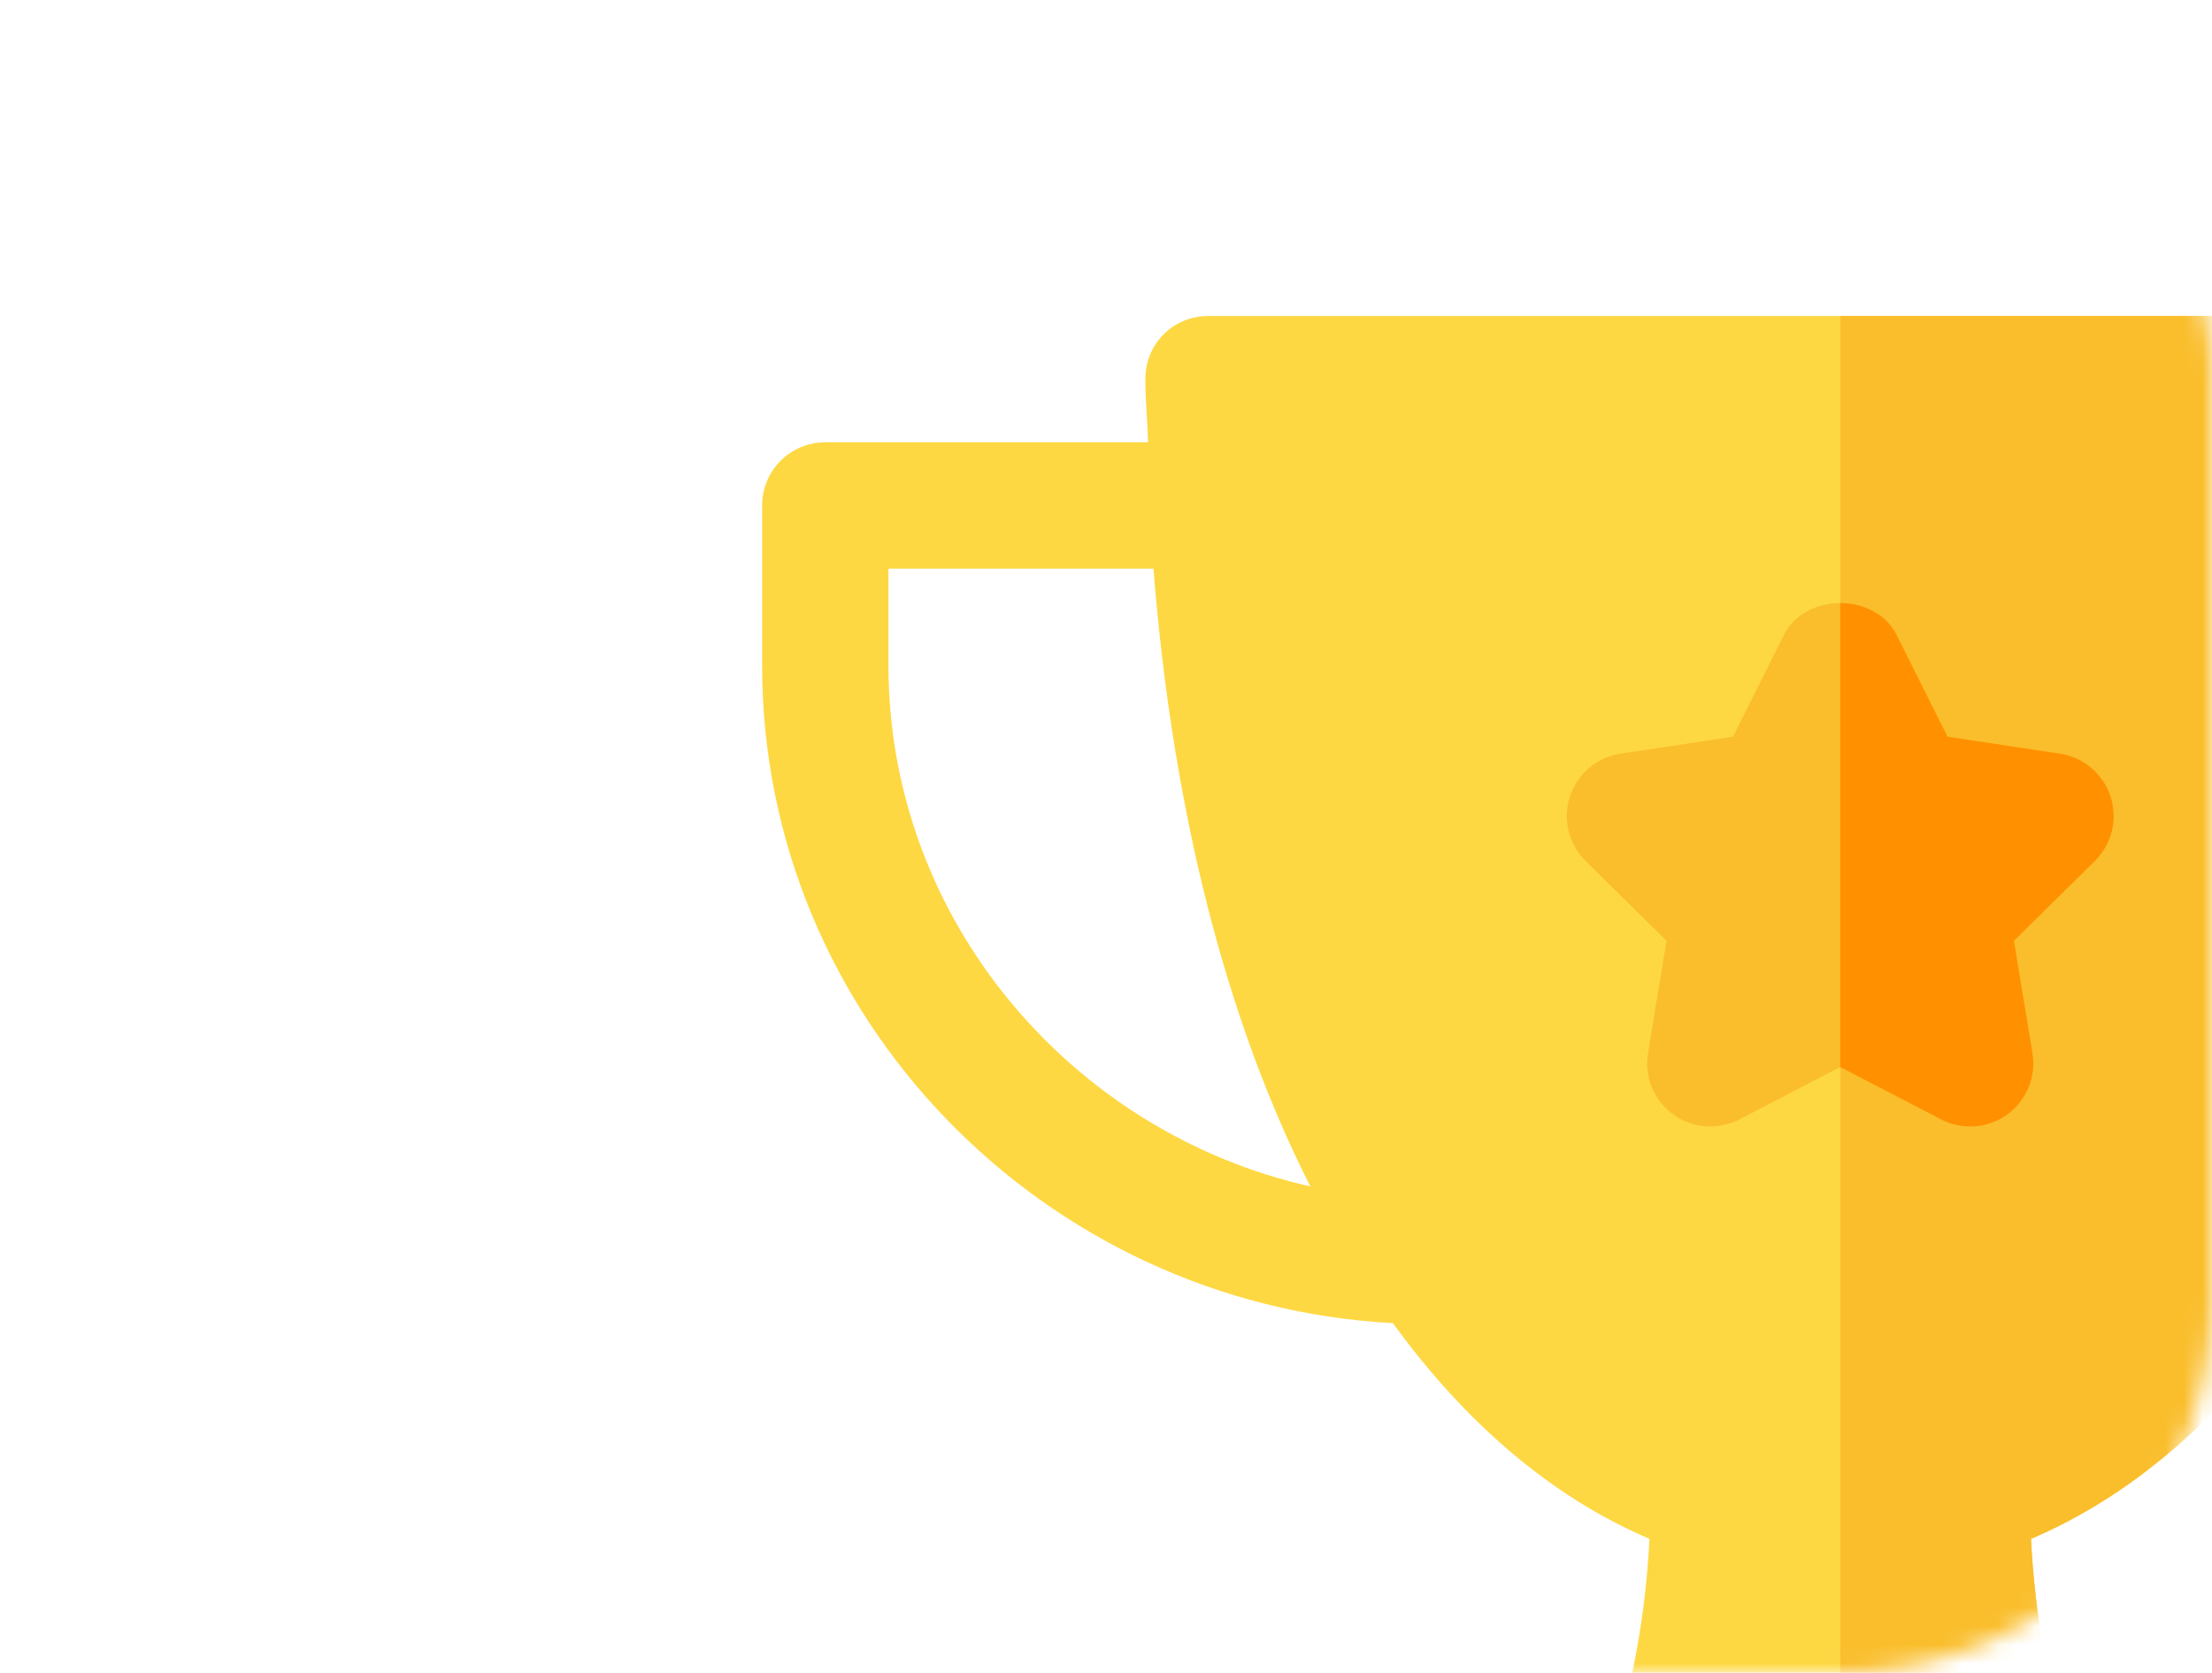
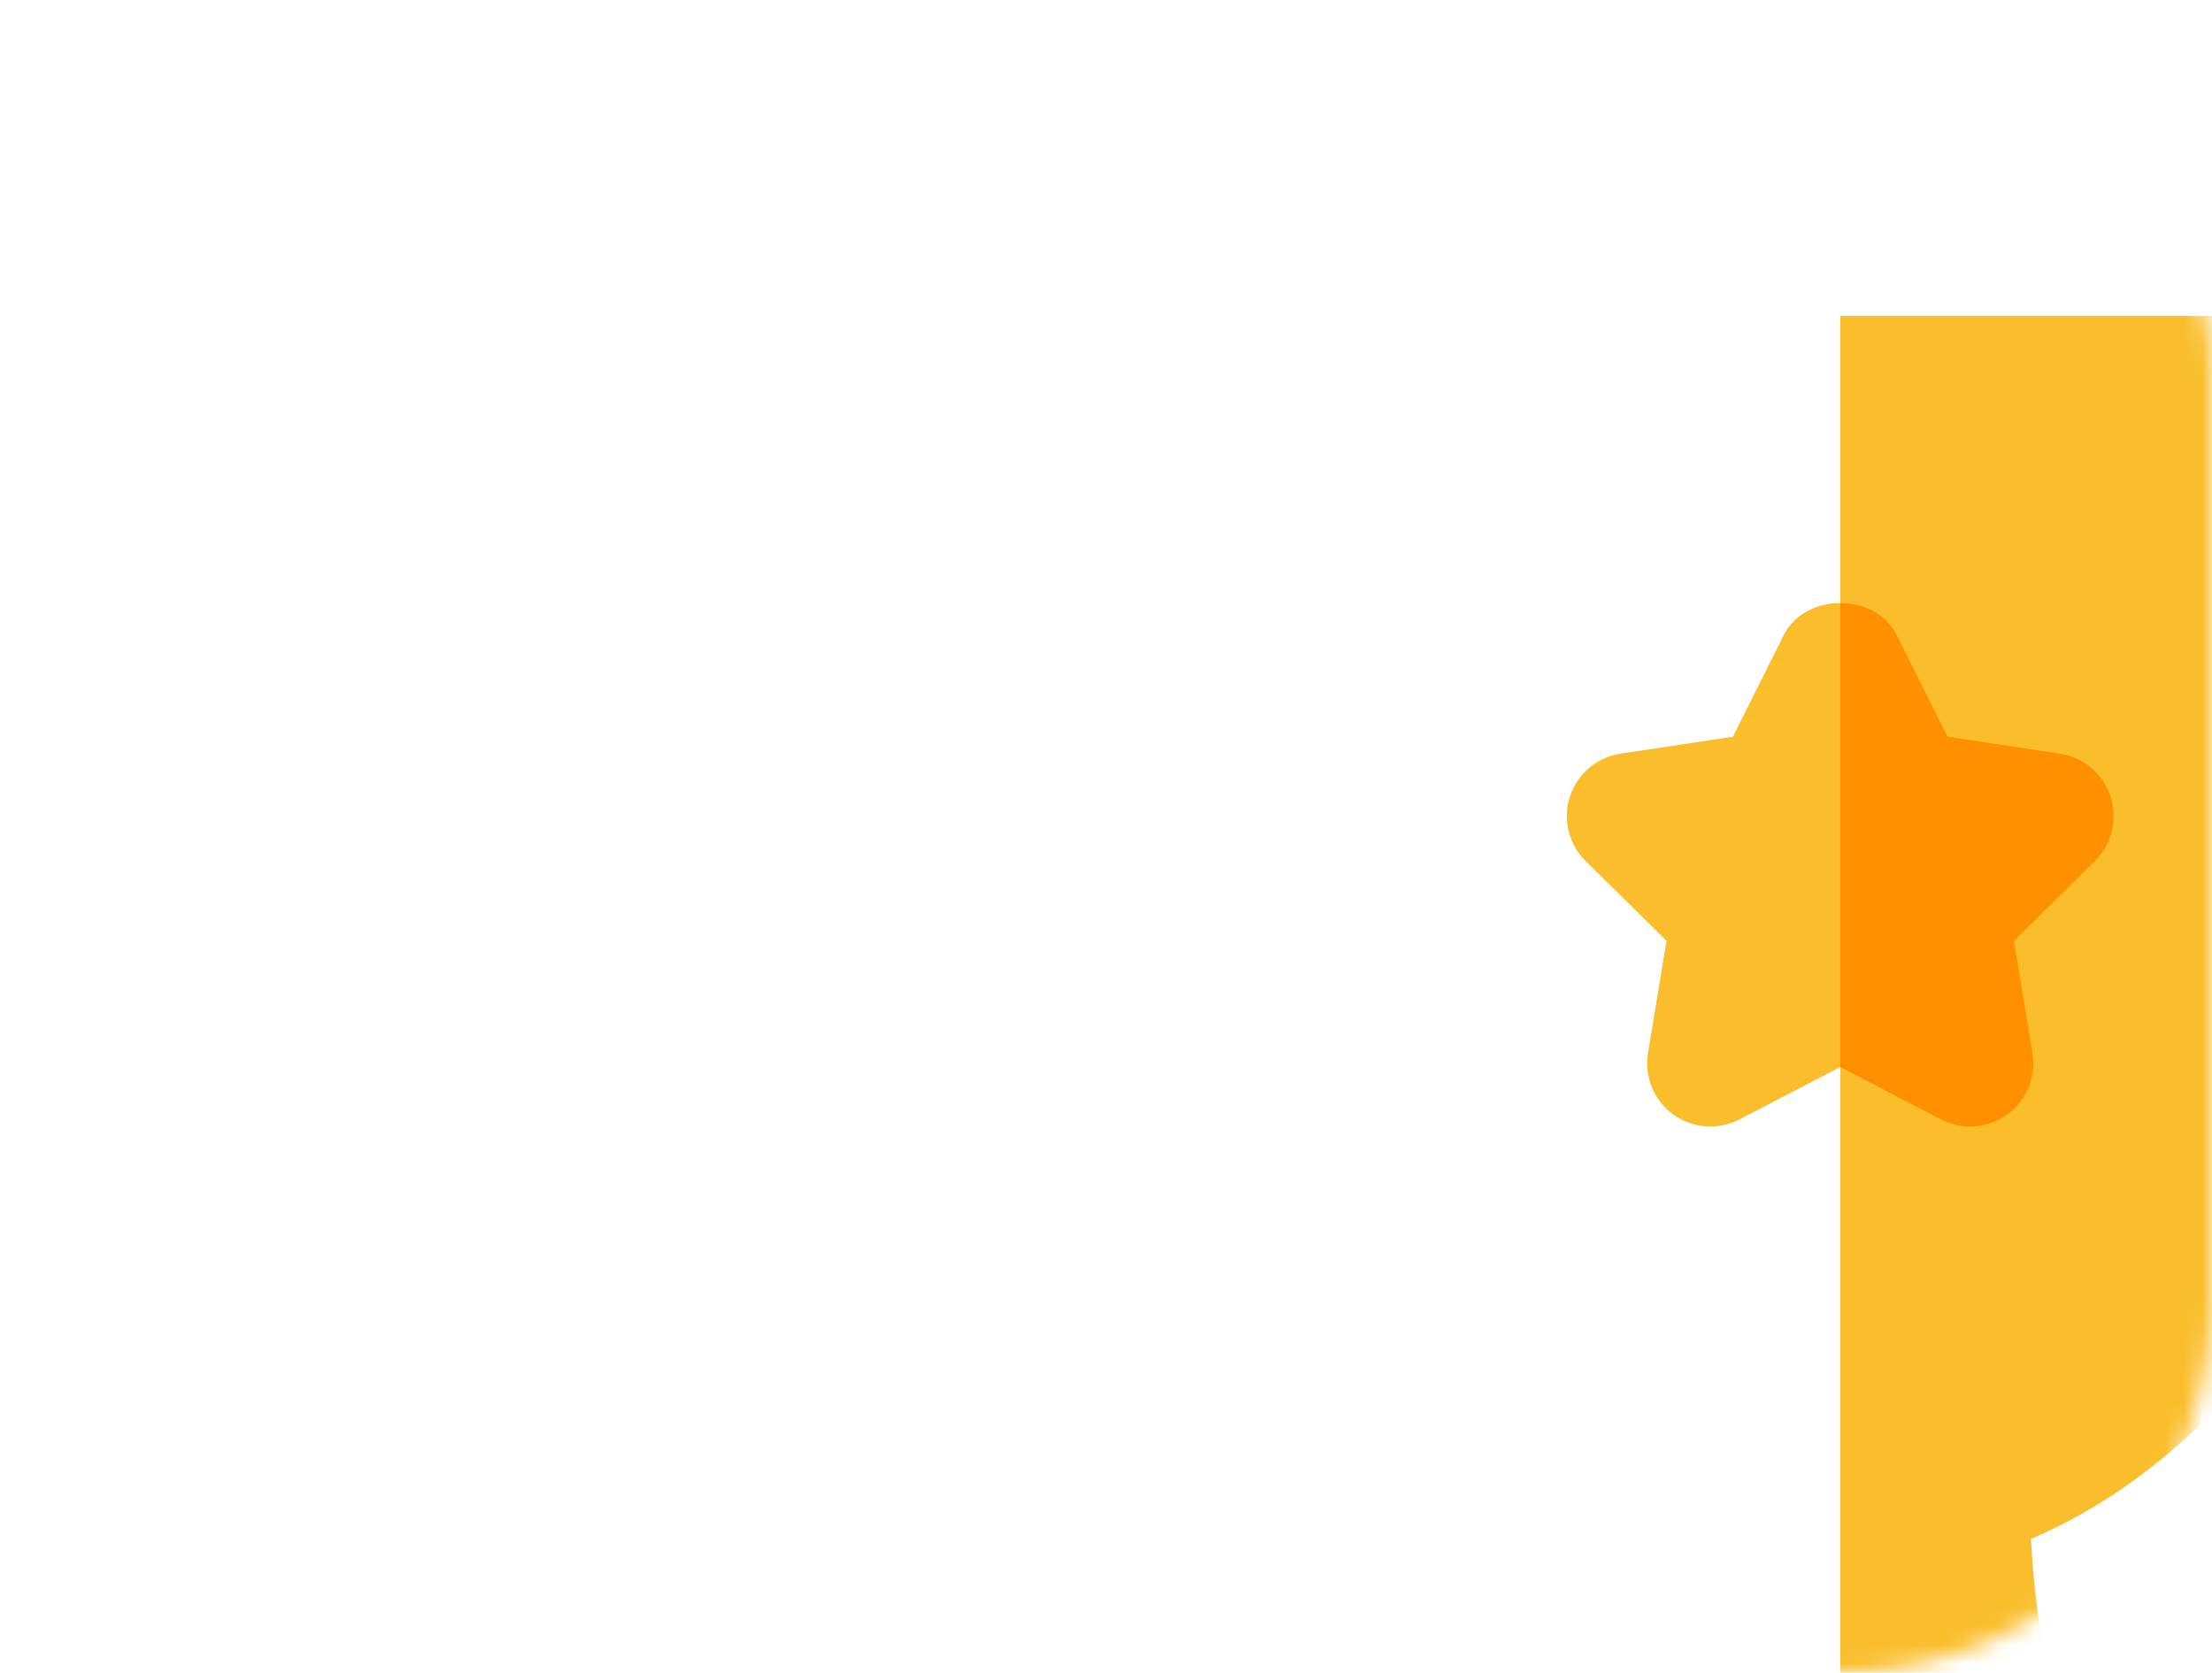
<svg xmlns="http://www.w3.org/2000/svg" width="119" height="90" viewBox="0 0 119 90" fill="none">
  <mask id="mask0" mask-type="alpha" maskUnits="userSpaceOnUse" x="0" y="0" width="119" height="90">
    <rect width="119" height="90" rx="20" fill="white" />
  </mask>
  <g mask="url(#mask0)">
-     <path d="M153.602 23.797H136.237C136.267 22.649 136.383 21.567 136.383 20.398C136.383 18.495 134.888 17 132.984 17H65.016C63.112 17 61.617 18.495 61.617 20.398C61.617 21.567 61.733 22.649 61.763 23.797H44.398C42.52 23.797 41 25.317 41 27.195V35.804C41 54.78 56.2 70.194 74.933 71.187C78.835 76.56 83.467 80.547 88.737 82.794C87.921 99.31 78.473 110.797 76.231 113.176C75.891 113.448 75.619 113.855 75.483 114.263H122.517C122.381 113.855 122.11 113.448 121.77 113.176C119.459 110.797 110.079 99.378 109.263 82.794C114.534 80.547 119.194 76.558 123.099 71.183C141.816 70.175 157 54.769 157 35.804V27.195C157 25.317 155.48 23.797 153.602 23.797ZM47.797 35.804V30.594H62.054C62.937 41.826 65.372 53.723 70.492 63.832C57.659 60.943 47.797 49.499 47.797 35.804ZM150.203 35.804C150.203 49.492 140.35 60.93 127.527 63.826C132.606 53.717 135.055 41.936 135.946 30.594H150.203V35.804Z" fill="#FED843" />
    <path d="M153.602 23.797H136.237C136.267 22.649 136.383 21.567 136.383 20.398C136.383 18.495 134.888 17 132.984 17H99V114.263H122.517C122.381 113.855 122.11 113.448 121.77 113.176C119.459 110.797 110.079 99.378 109.263 82.794C114.534 80.547 119.194 76.558 123.099 71.183C141.816 70.175 157 54.769 157 35.804V27.195C157 25.317 155.48 23.797 153.602 23.797ZM150.203 35.804C150.203 49.492 140.35 60.93 127.527 63.826C132.606 53.717 135.055 41.936 135.946 30.594H150.203V35.804Z" fill="#FABE2C" />
    <path d="M104.423 60.227L99 57.41L93.577 60.227C92.442 60.811 91.055 60.715 90.013 59.962C88.97 59.205 88.446 57.924 88.658 56.656L89.654 50.619L85.307 46.328C84.36 45.406 84.071 44.038 84.457 42.857C84.855 41.635 85.911 40.739 87.185 40.547L93.225 39.637L95.96 34.171C97.115 31.868 100.885 31.868 102.04 34.171L104.774 39.637L110.815 40.547C112.089 40.739 113.144 41.636 113.543 42.857C113.941 44.081 113.616 45.425 112.693 46.328L108.345 50.619L109.341 56.656C109.554 57.924 109.029 59.205 107.987 59.962C106.952 60.712 105.567 60.823 104.423 60.227Z" fill="#FABE2C" />
    <path d="M104.423 60.227C105.568 60.823 106.952 60.712 107.987 59.962C109.029 59.205 109.554 57.924 109.341 56.656L108.346 50.619L112.693 46.328C113.616 45.425 113.941 44.081 113.543 42.857C113.145 41.635 112.089 40.739 110.815 40.547L104.775 39.637L102.04 34.171C101.463 33.02 100.231 32.444 99 32.444V57.409L104.423 60.227Z" fill="#FF9100" />
  </g>
</svg>